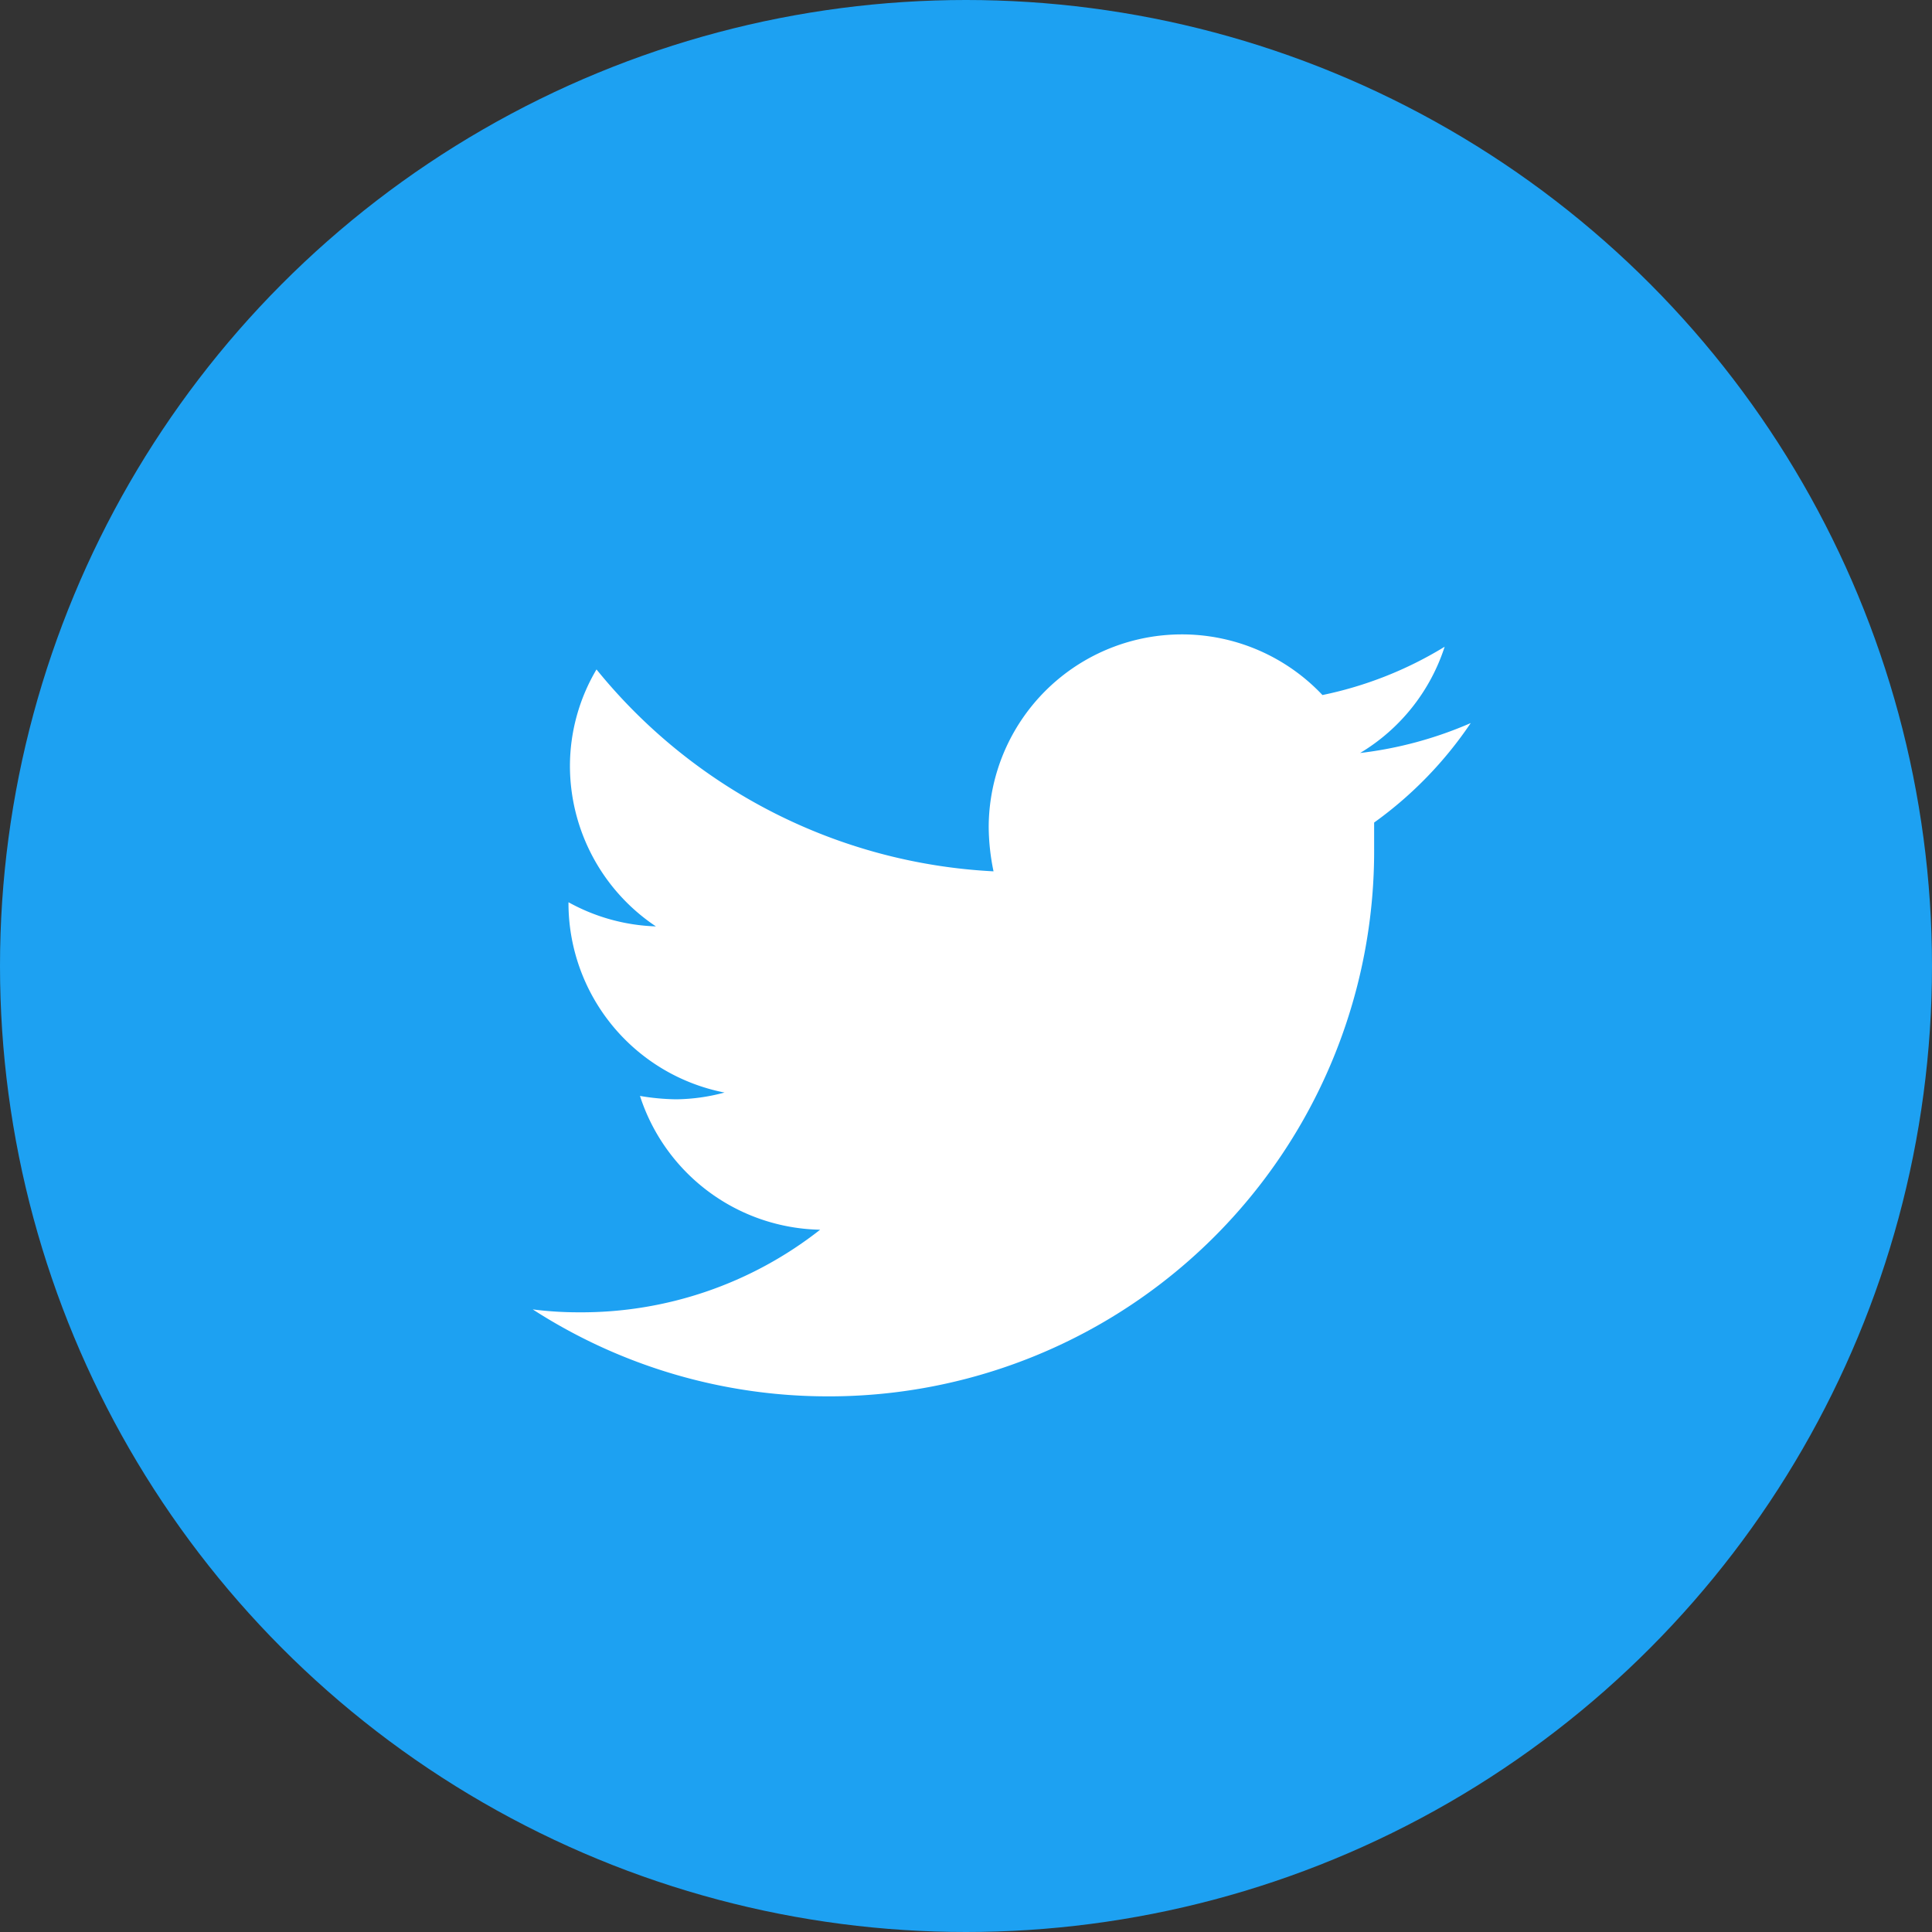
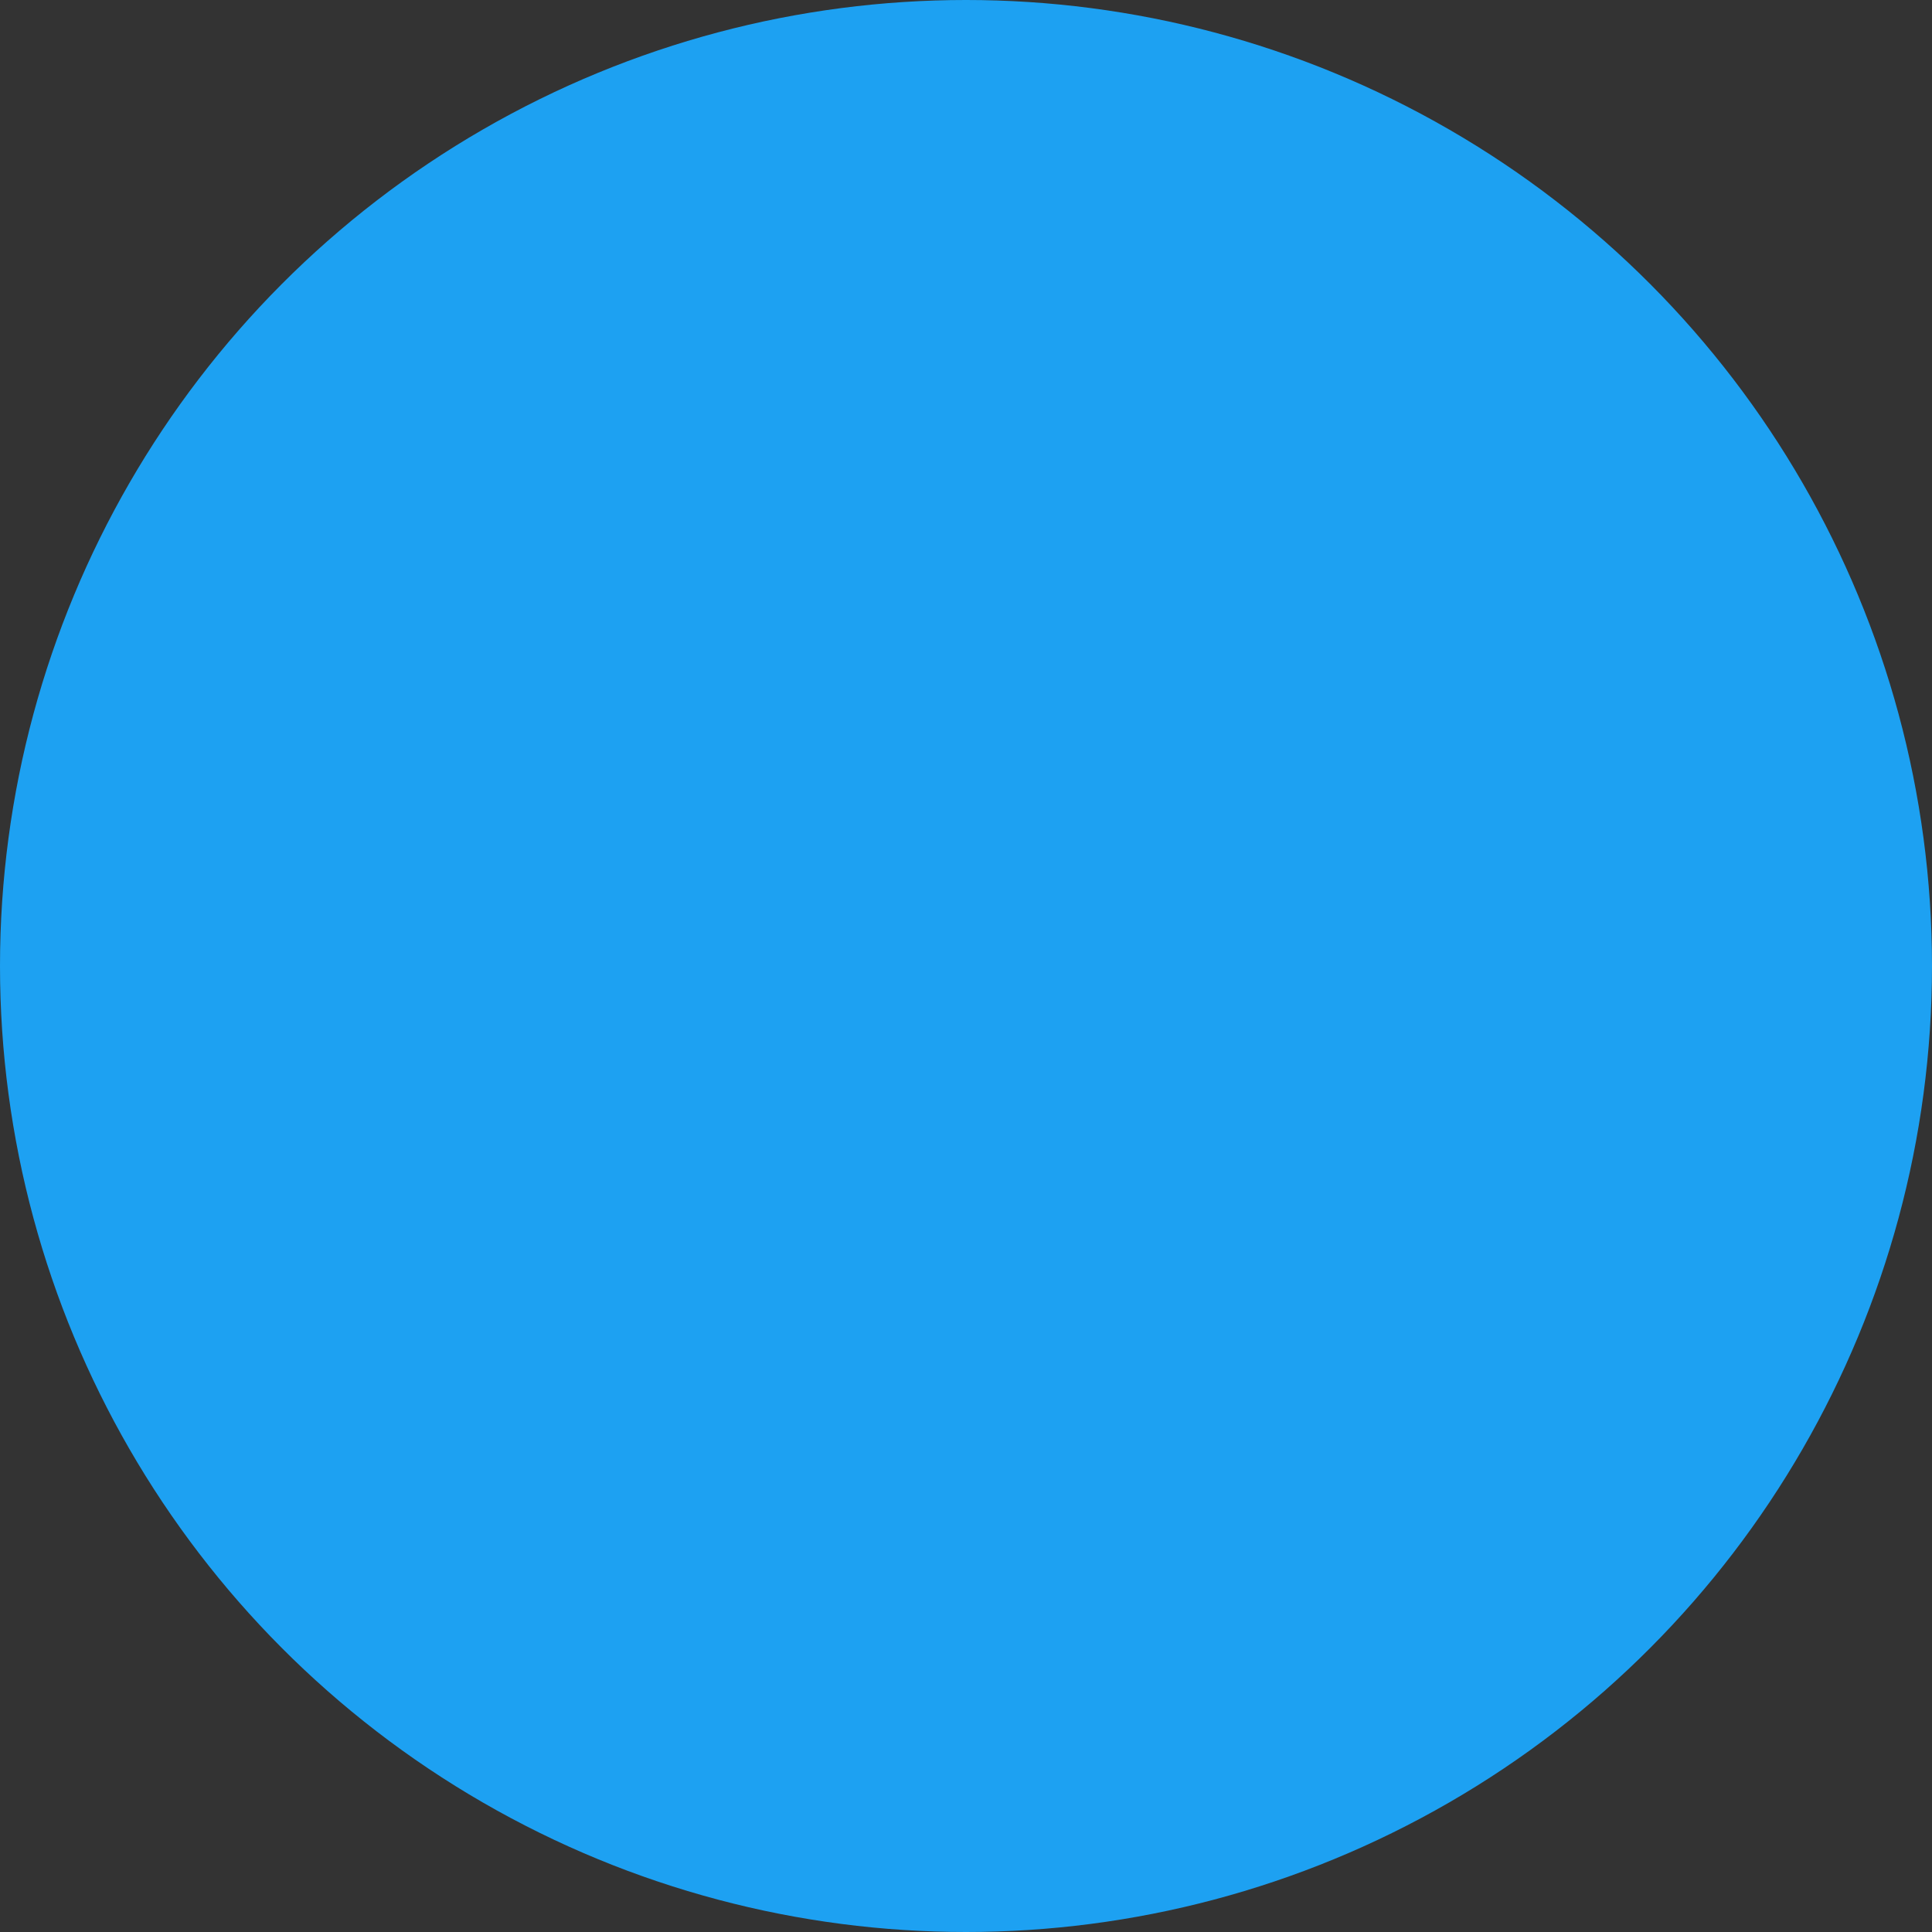
<svg xmlns="http://www.w3.org/2000/svg" viewBox="0 0 40 40">
  <rect x="0" y="0" width="40" height="40" fill="#333333" stroke="none" />
  <defs>
    <style>.cls-1{fill:#1da1f2;}.cls-2{fill:#fff;}</style>
  </defs>
  <g id="レイヤー_2" data-name="レイヤー 2">
    <g id="visual">
      <circle class="cls-1" cx="20" cy="20" r="20" />
-       <path class="cls-2" d="M17.09,28.91A11.29,11.29,0,0,0,28.45,17.55c0-.17,0-.35,0-.52a8.12,8.12,0,0,0,2-2.06,8.09,8.09,0,0,1-2.29.62,4,4,0,0,0,1.75-2.2,7.89,7.89,0,0,1-2.53,1,4,4,0,0,0-6.91,2.73,4.63,4.63,0,0,0,.1.92,11.32,11.32,0,0,1-8.22-4.18,3.93,3.93,0,0,0-.55,2,4,4,0,0,0,1.78,3.32,4,4,0,0,1-1.81-.5v.06A4,4,0,0,0,15,22.62a4,4,0,0,1-1,.14,4.76,4.76,0,0,1-.75-.07,4,4,0,0,0,3.73,2.77,8,8,0,0,1-5,1.71,7.46,7.46,0,0,1-.95-.06,11.26,11.26,0,0,0,6.12,1.8" />
    </g>
  </g>
</svg>